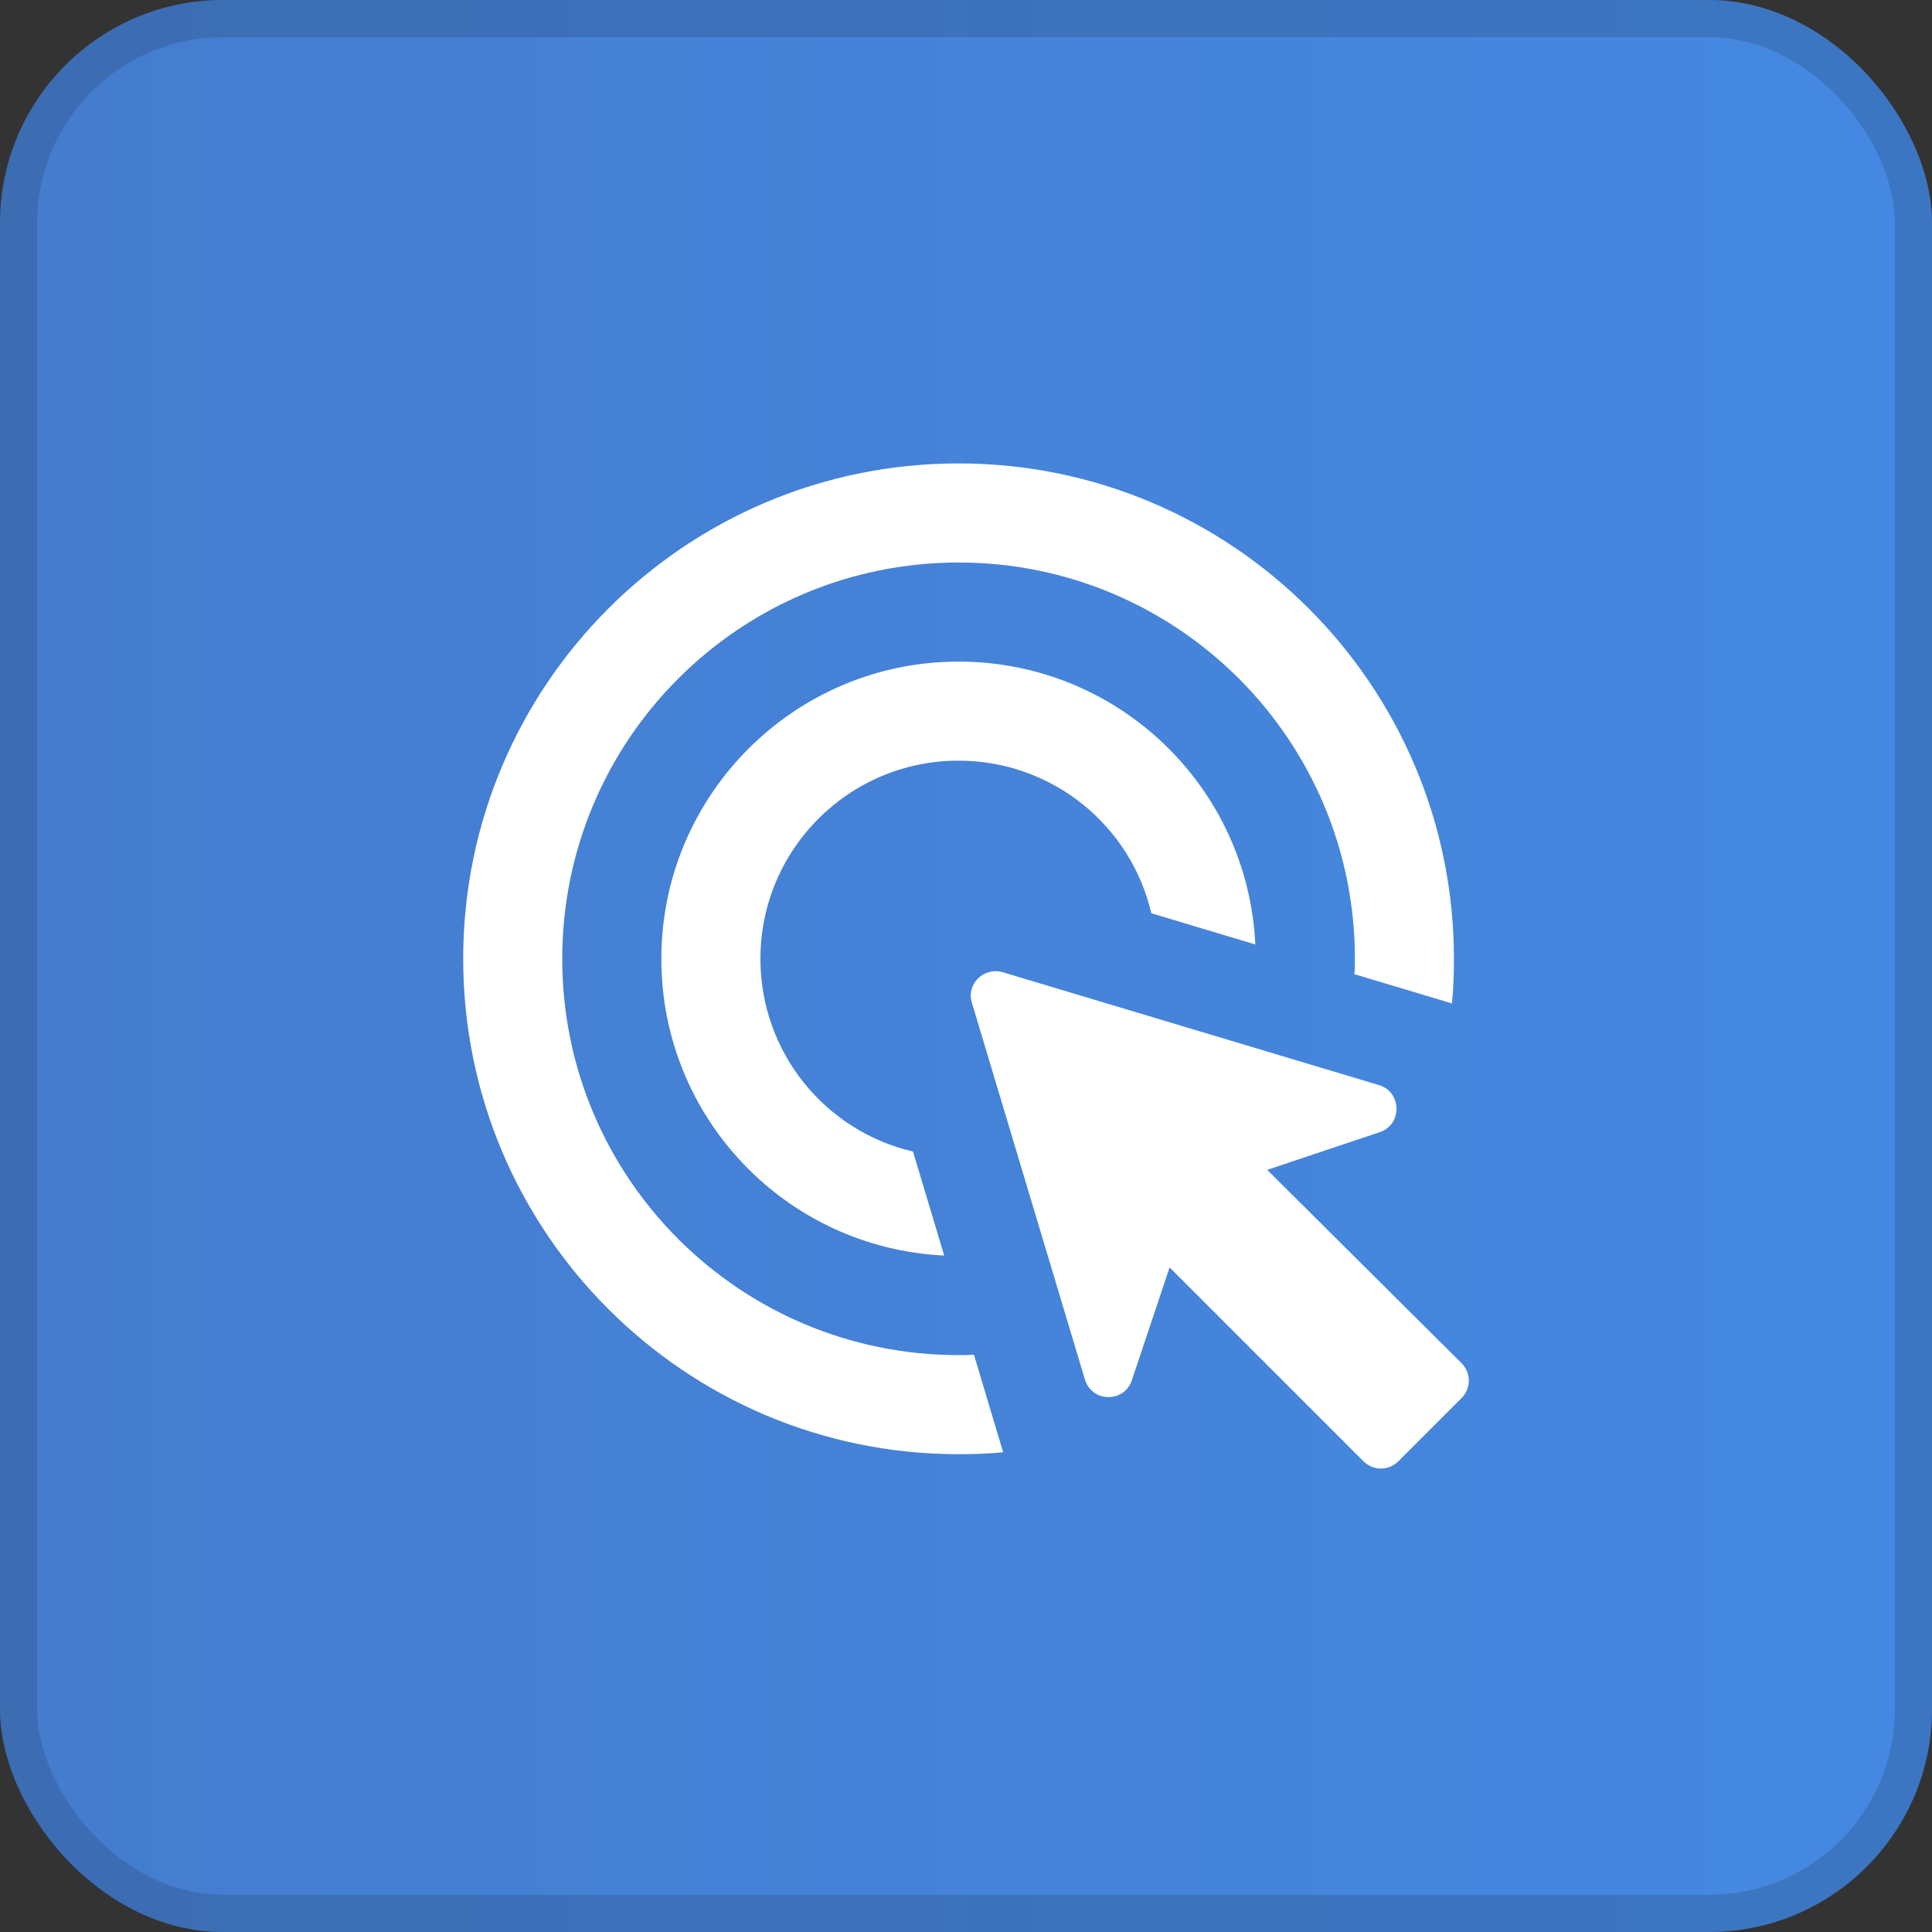
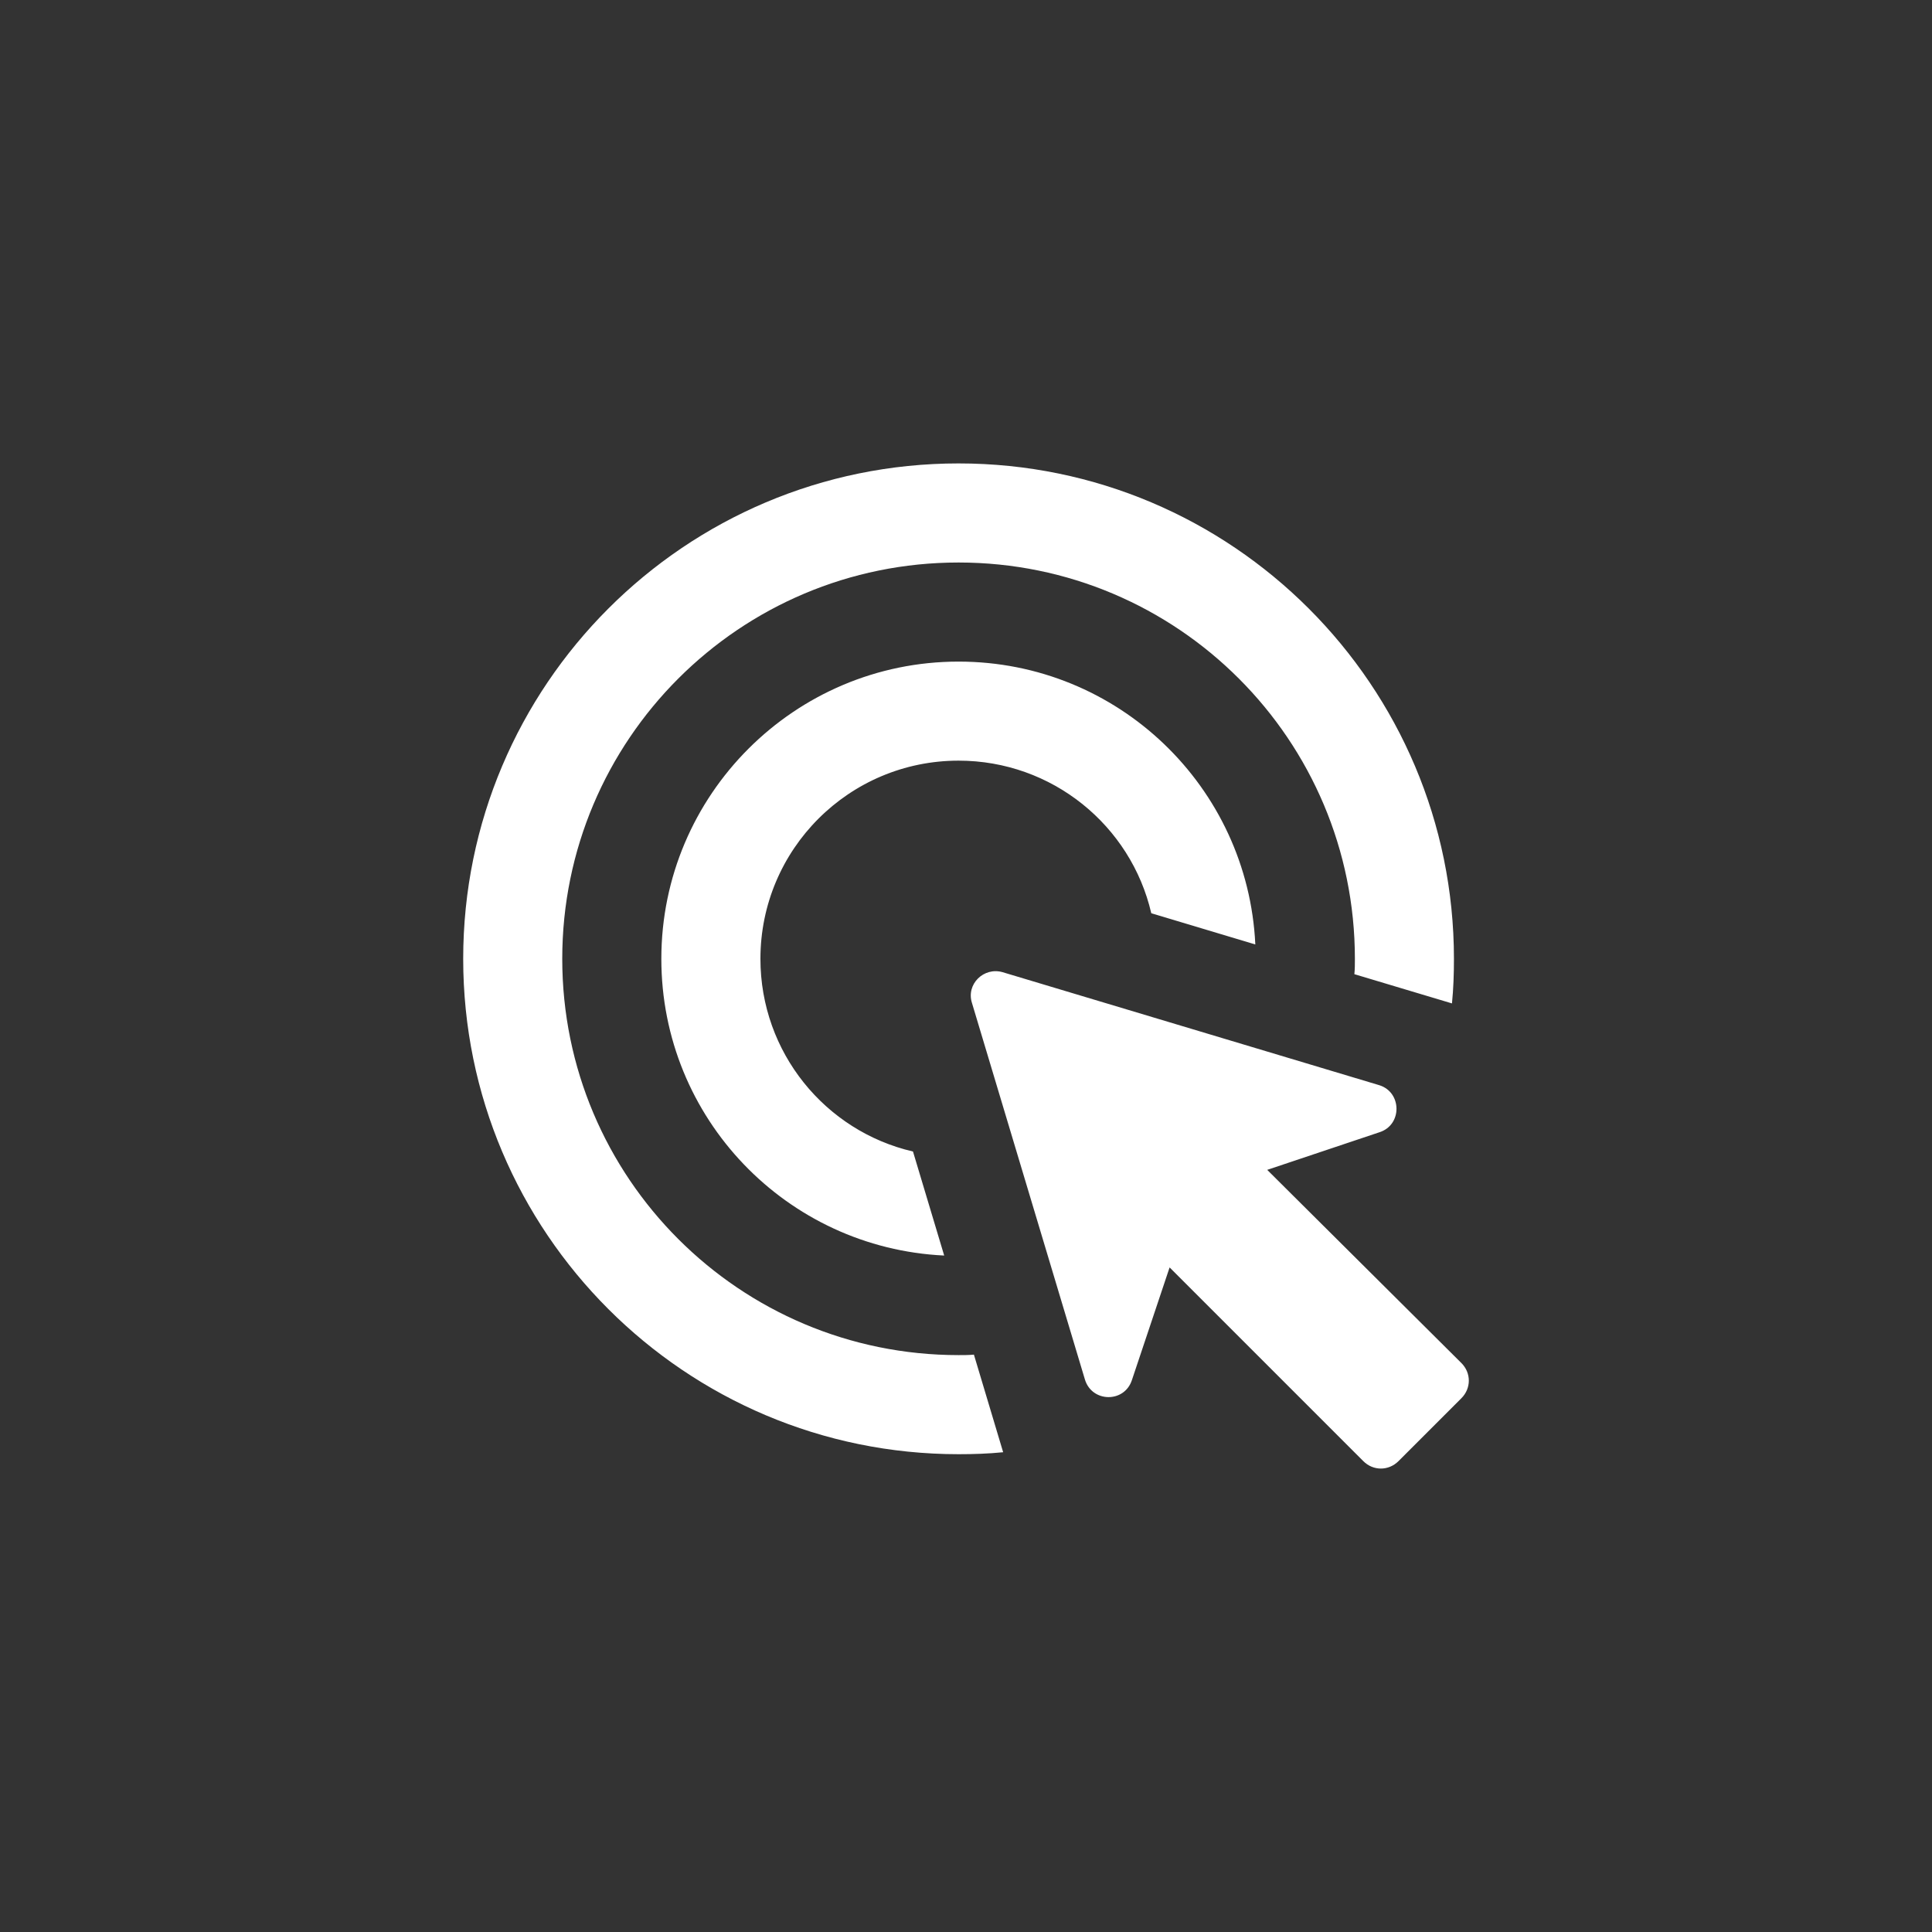
<svg xmlns="http://www.w3.org/2000/svg" width="52" height="52" viewBox="0 0 52 52" fill="none">
  <rect x="0" y="0" width="52" height="52" fill="#333333" stroke="none" />
-   <rect width="52" height="52" rx="6" fill="url(#paint0_linear_234_9410)" />
  <path d="M25.413 33.793C21.174 33.593 17.8 30.1 17.8 25.807C17.8 21.393 21.387 17.807 25.8 17.807C30.093 17.807 33.587 21.18 33.787 25.42L30.987 24.58C30.44 22.22 28.32 20.473 25.8 20.473C22.854 20.473 20.467 22.86 20.467 25.807C20.467 28.327 22.213 30.447 24.573 30.993L25.413 33.793ZM39.133 25.807C39.133 26.207 39.12 26.607 39.08 27.007L36.453 26.22C36.467 26.087 36.467 25.94 36.467 25.807C36.467 19.913 31.694 15.14 25.8 15.14C19.907 15.14 15.133 19.913 15.133 25.807C15.133 31.7 19.907 36.473 25.8 36.473C25.933 36.473 26.08 36.473 26.213 36.46L27 39.087C26.6 39.127 26.2 39.14 25.8 39.14C18.44 39.14 12.467 33.167 12.467 25.807C12.467 18.447 18.44 12.473 25.8 12.473C33.16 12.473 39.133 18.447 39.133 25.807ZM34.107 31.487L37.133 30.473C37.747 30.273 37.733 29.393 37.12 29.207L26.987 26.167C26.48 26.02 26 26.487 26.16 26.993L29.2 37.127C29.387 37.753 30.267 37.767 30.467 37.14L31.48 34.113L36.694 39.327C36.96 39.593 37.373 39.593 37.64 39.327L39.334 37.633C39.6 37.367 39.6 36.953 39.334 36.687L34.107 31.487Z" fill="white" />
-   <rect x="0.5" y="0.5" width="51" height="51" rx="5.5" stroke="#1D2F46" stroke-opacity="0.2" />
  <defs>
    <linearGradient id="paint0_linear_234_9410" x1="2.90573e-07" y1="26" x2="52" y2="26" gradientUnits="userSpaceOnUse">
      <stop stop-color="#457CCD" />
      <stop offset="1" stop-color="#4792F5" stop-opacity="0.9" />
    </linearGradient>
  </defs>
</svg>